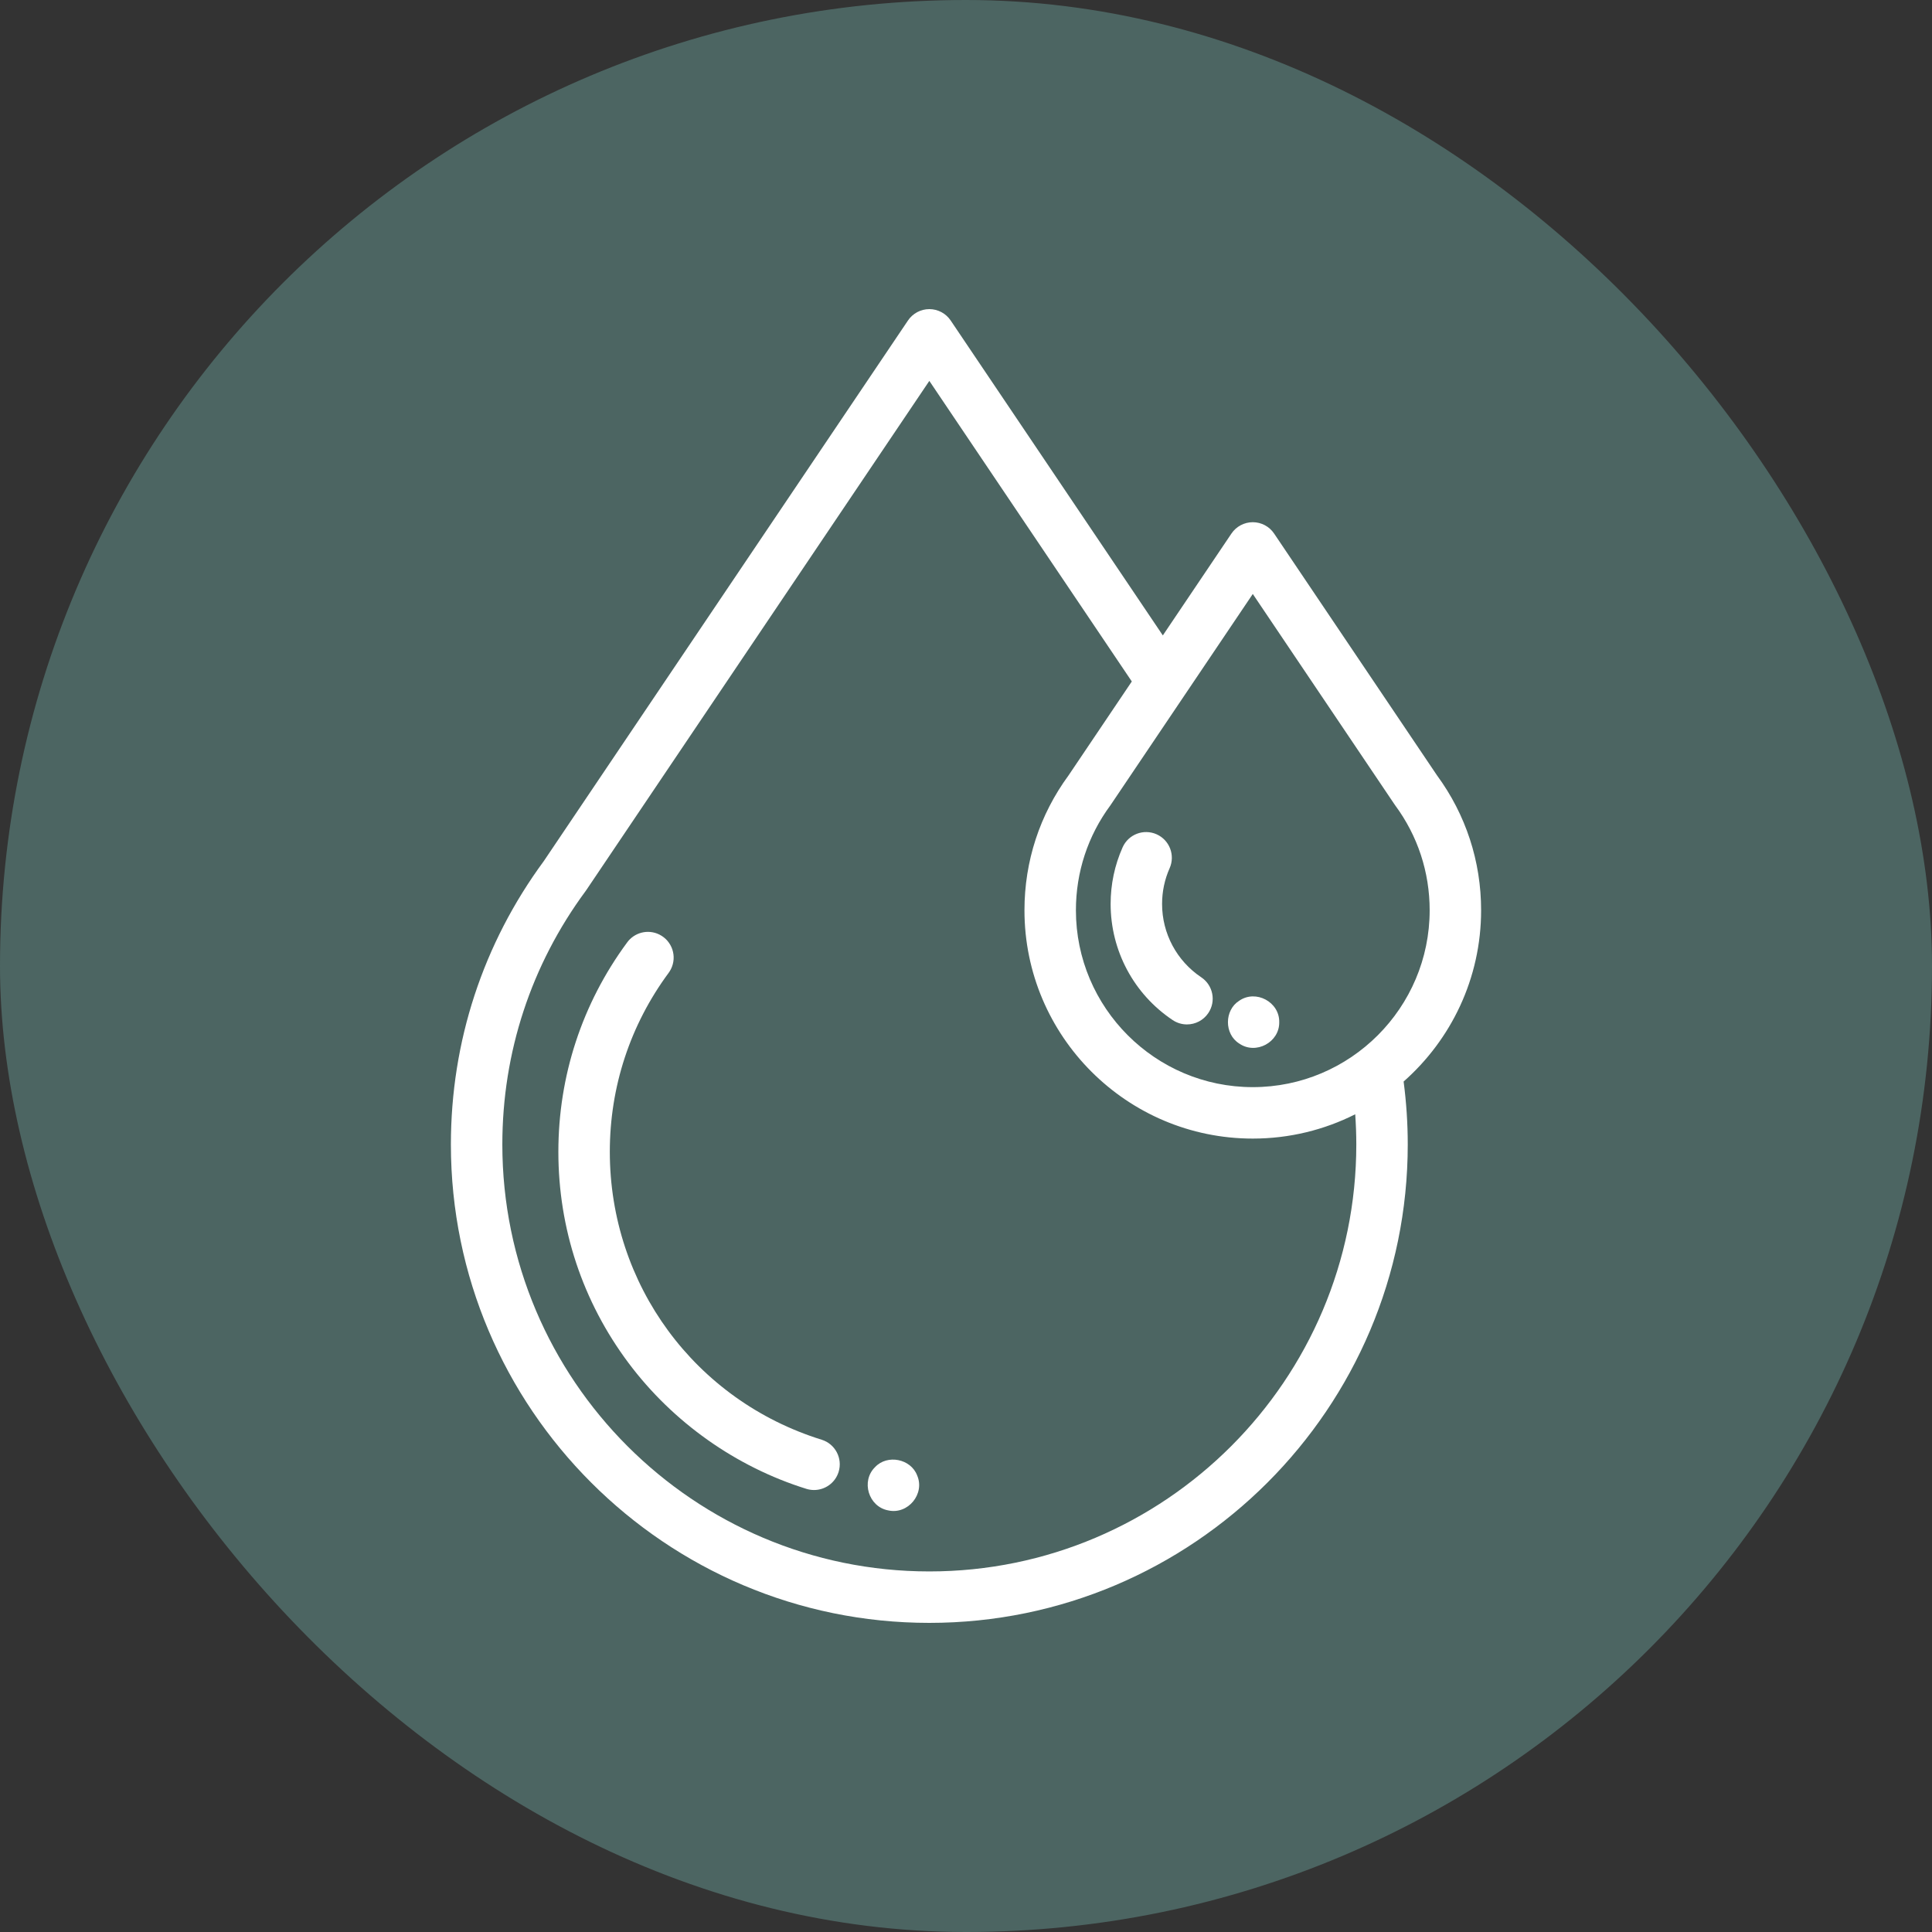
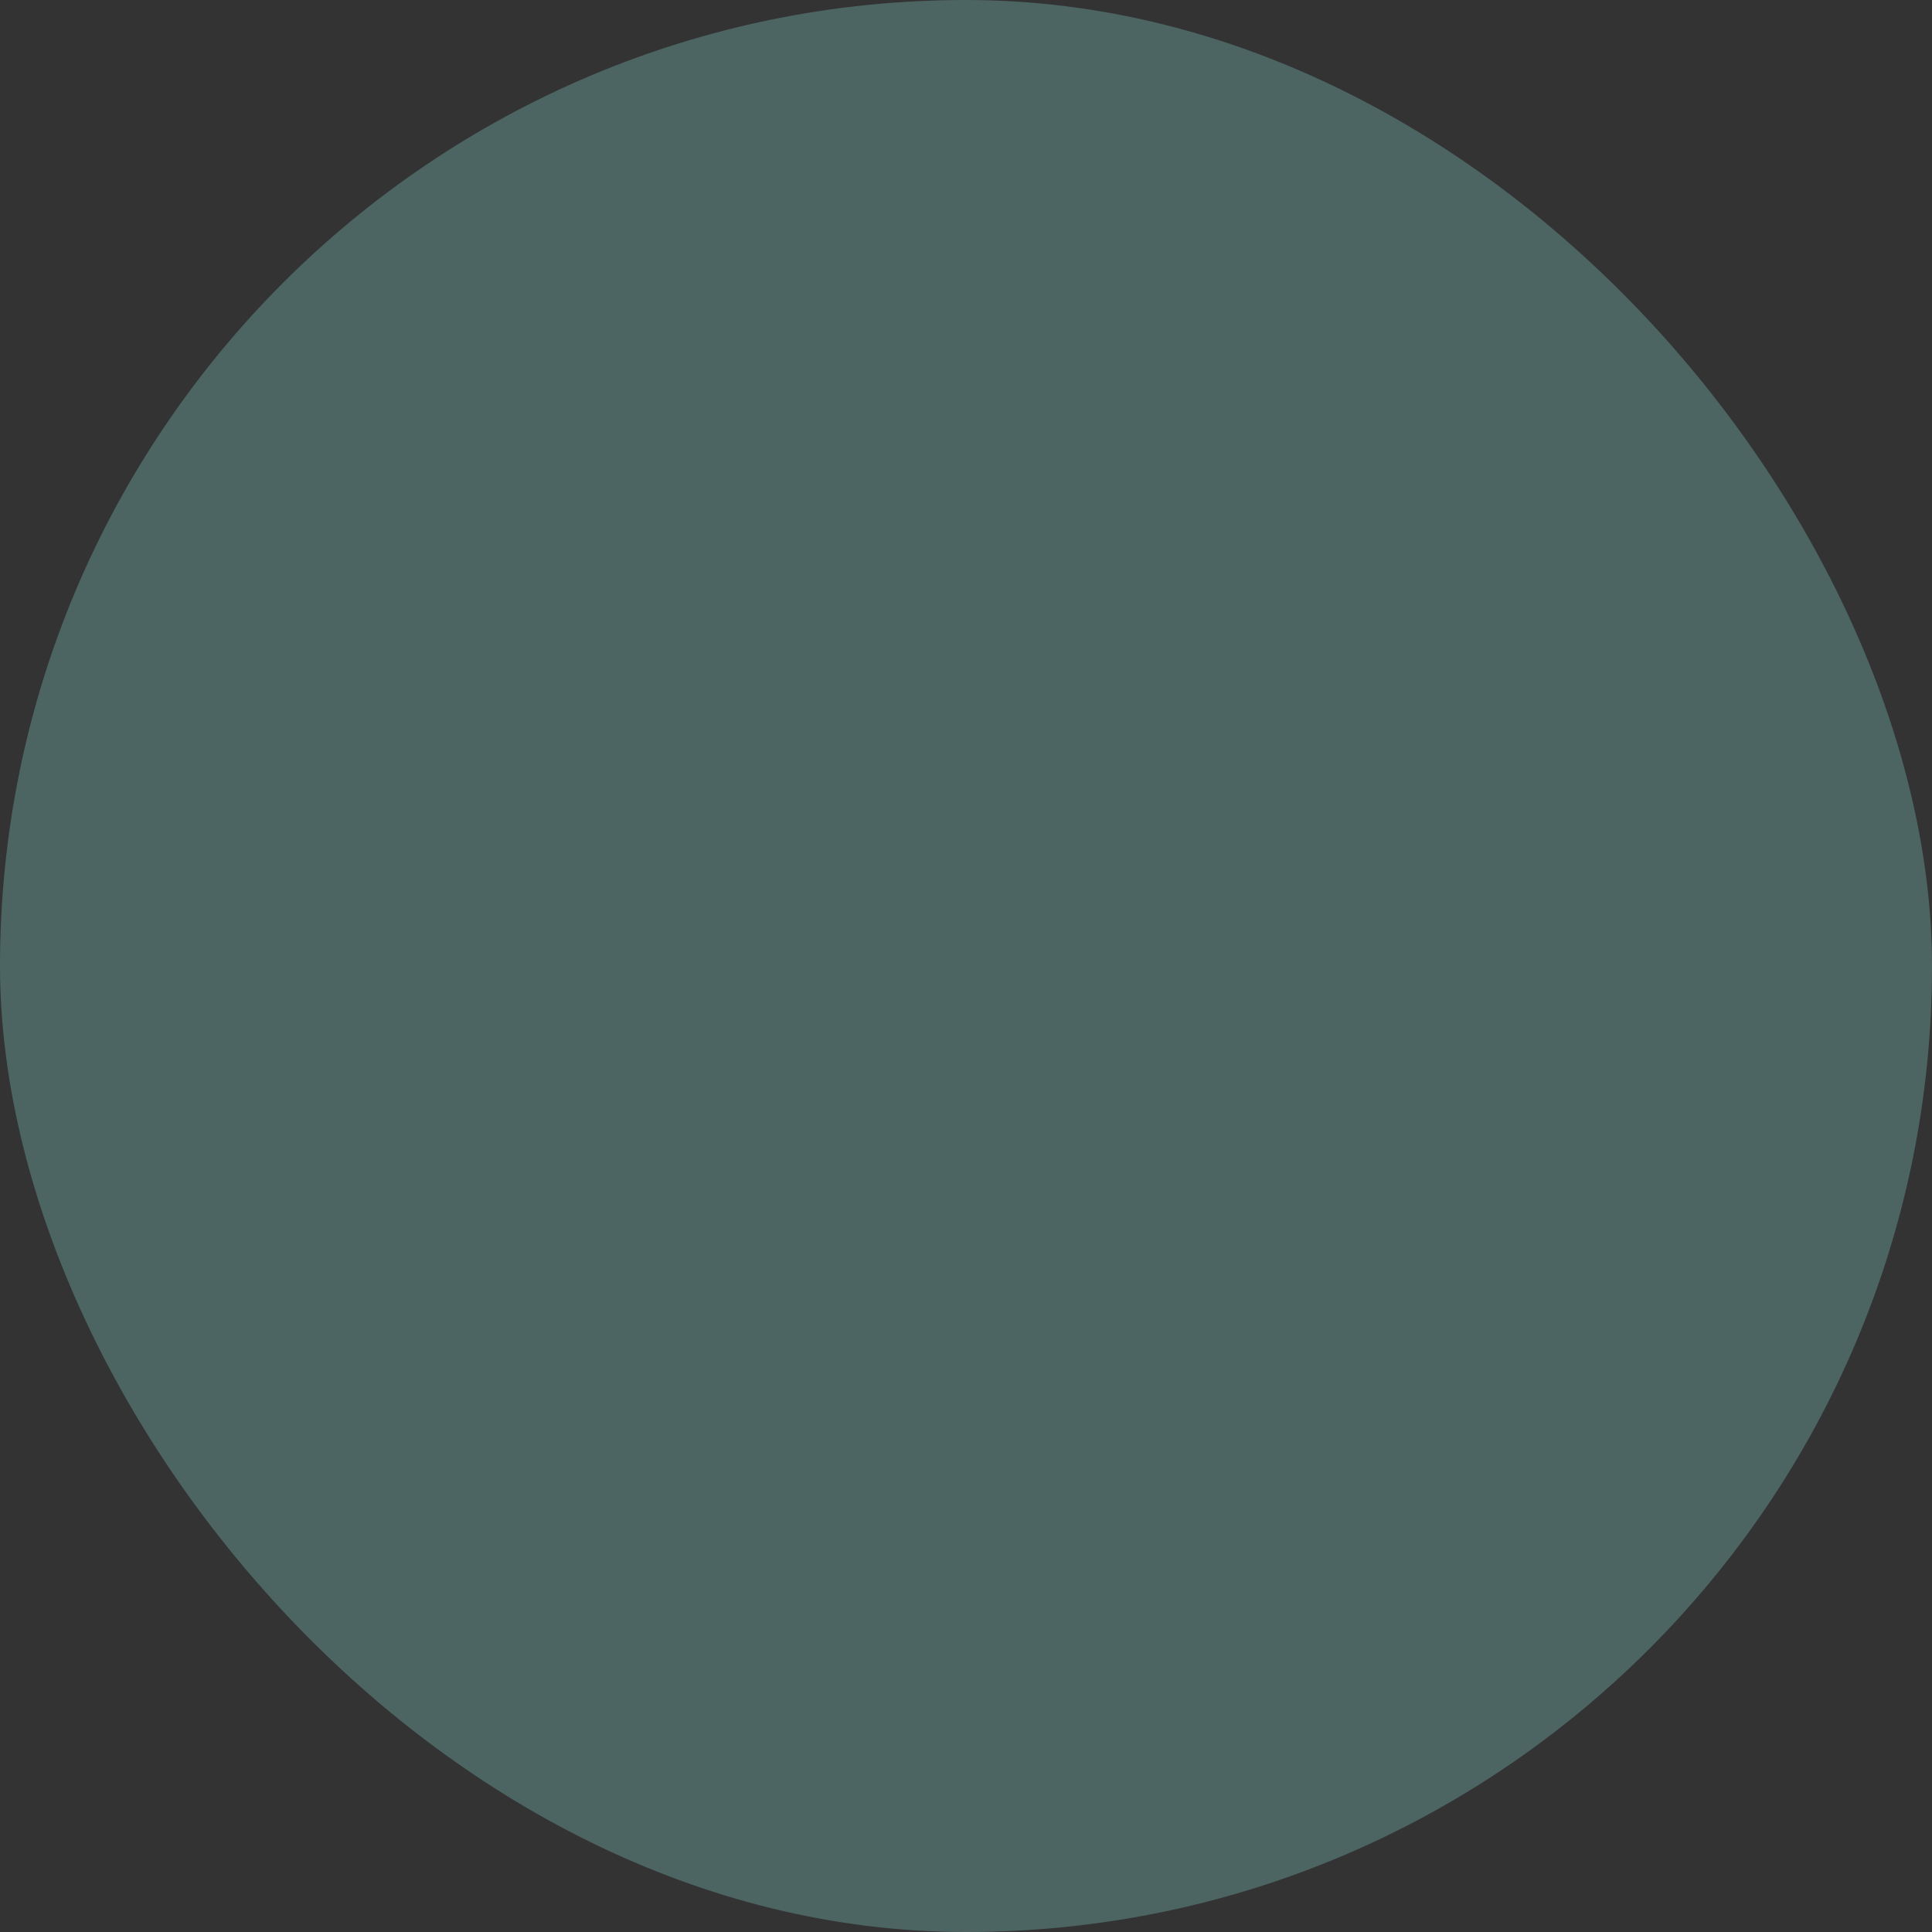
<svg xmlns="http://www.w3.org/2000/svg" width="100" height="100" viewBox="0 0 100 100" fill="none">
  <rect x="0" y="0" width="100" height="100" fill="#333333" stroke="none" />
  <rect width="100" height="100" rx="50" fill="#4C6562" />
  <g clip-path="url(#clip0_80_19)">
-     <path d="M42.53 74.52C35.971 72.48 31.564 66.491 31.564 59.616C31.564 56.255 32.617 53.053 34.607 50.357C34.652 50.295 34.694 50.228 34.728 50.159C35.057 49.502 34.789 48.703 34.132 48.374C33.536 48.076 32.824 48.267 32.451 48.794C30.129 51.948 28.901 55.69 28.901 59.616C28.901 63.591 30.157 67.371 32.532 70.547C34.827 73.616 38.097 75.93 41.739 77.063C41.871 77.104 42.004 77.123 42.135 77.123C42.703 77.123 43.229 76.757 43.406 76.187C43.624 75.484 43.232 74.738 42.53 74.52Z" fill="white" />
    <path d="M76.662 47.115C76.662 44.581 75.872 42.166 74.377 40.13L65.948 27.617C65.701 27.25 65.287 27.029 64.844 27.029C64.401 27.029 63.987 27.25 63.739 27.617L60.188 32.889L49.206 16.588C48.959 16.22 48.544 16 48.102 16C47.659 16 47.245 16.22 46.997 16.588L28.146 44.572C25 48.846 23.338 53.916 23.338 59.237C23.338 72.891 34.447 84 48.102 84C61.756 84 72.865 72.891 72.865 59.237C72.865 58.147 72.792 57.055 72.651 55.98C75.108 53.812 76.662 50.642 76.662 47.115ZM64.844 30.744L72.168 41.617C72.183 41.639 72.198 41.662 72.214 41.684C73.382 43.264 73.999 45.143 73.999 47.115C73.999 52.163 69.892 56.27 64.844 56.27C59.796 56.27 55.689 52.163 55.689 47.115C55.689 45.143 56.306 43.264 57.474 41.684C57.489 41.663 57.504 41.641 57.518 41.619L61.289 36.021C61.296 36.011 61.303 36.001 61.31 35.99L64.844 30.744ZM70.202 59.237C70.202 71.423 60.288 81.337 48.102 81.337C35.915 81.337 26.001 71.423 26.001 59.237C26.001 54.477 27.491 49.943 30.31 46.123C30.326 46.102 30.342 46.079 30.357 46.056L48.102 19.715L58.582 35.273L55.311 40.13C53.816 42.166 53.026 44.581 53.026 47.115C53.026 53.632 58.328 58.933 64.844 58.933C66.749 58.933 68.55 58.479 70.146 57.675C70.182 58.194 70.202 58.716 70.202 59.237Z" fill="white" />
    <path d="M60.149 46.791C60.149 46.145 60.28 45.523 60.539 44.94C60.838 44.268 60.536 43.481 59.864 43.182C59.192 42.884 58.405 43.186 58.106 43.858C57.694 44.784 57.486 45.77 57.486 46.791C57.486 49.207 58.686 51.454 60.697 52.799C60.925 52.951 61.182 53.024 61.436 53.024C61.866 53.024 62.288 52.816 62.544 52.433C62.953 51.822 62.789 50.995 62.178 50.586C60.907 49.735 60.149 48.317 60.149 46.791Z" fill="white" />
-     <path d="M47.47 76.364C47.144 75.508 45.928 75.263 45.298 75.933C44.549 76.659 44.952 77.993 45.98 78.179C46.999 78.403 47.888 77.321 47.47 76.364Z" fill="white" />
    <path d="M64.142 54.013C65.001 54.608 66.231 53.95 66.213 52.906C66.232 51.862 65 51.204 64.142 51.798C63.365 52.286 63.362 53.527 64.142 54.013Z" fill="white" />
  </g>
  <defs>
    <clipPath id="clip0_80_19">
-       <rect width="68" height="68" fill="white" transform="translate(16 16)" />
-     </clipPath>
+       </clipPath>
  </defs>
</svg>